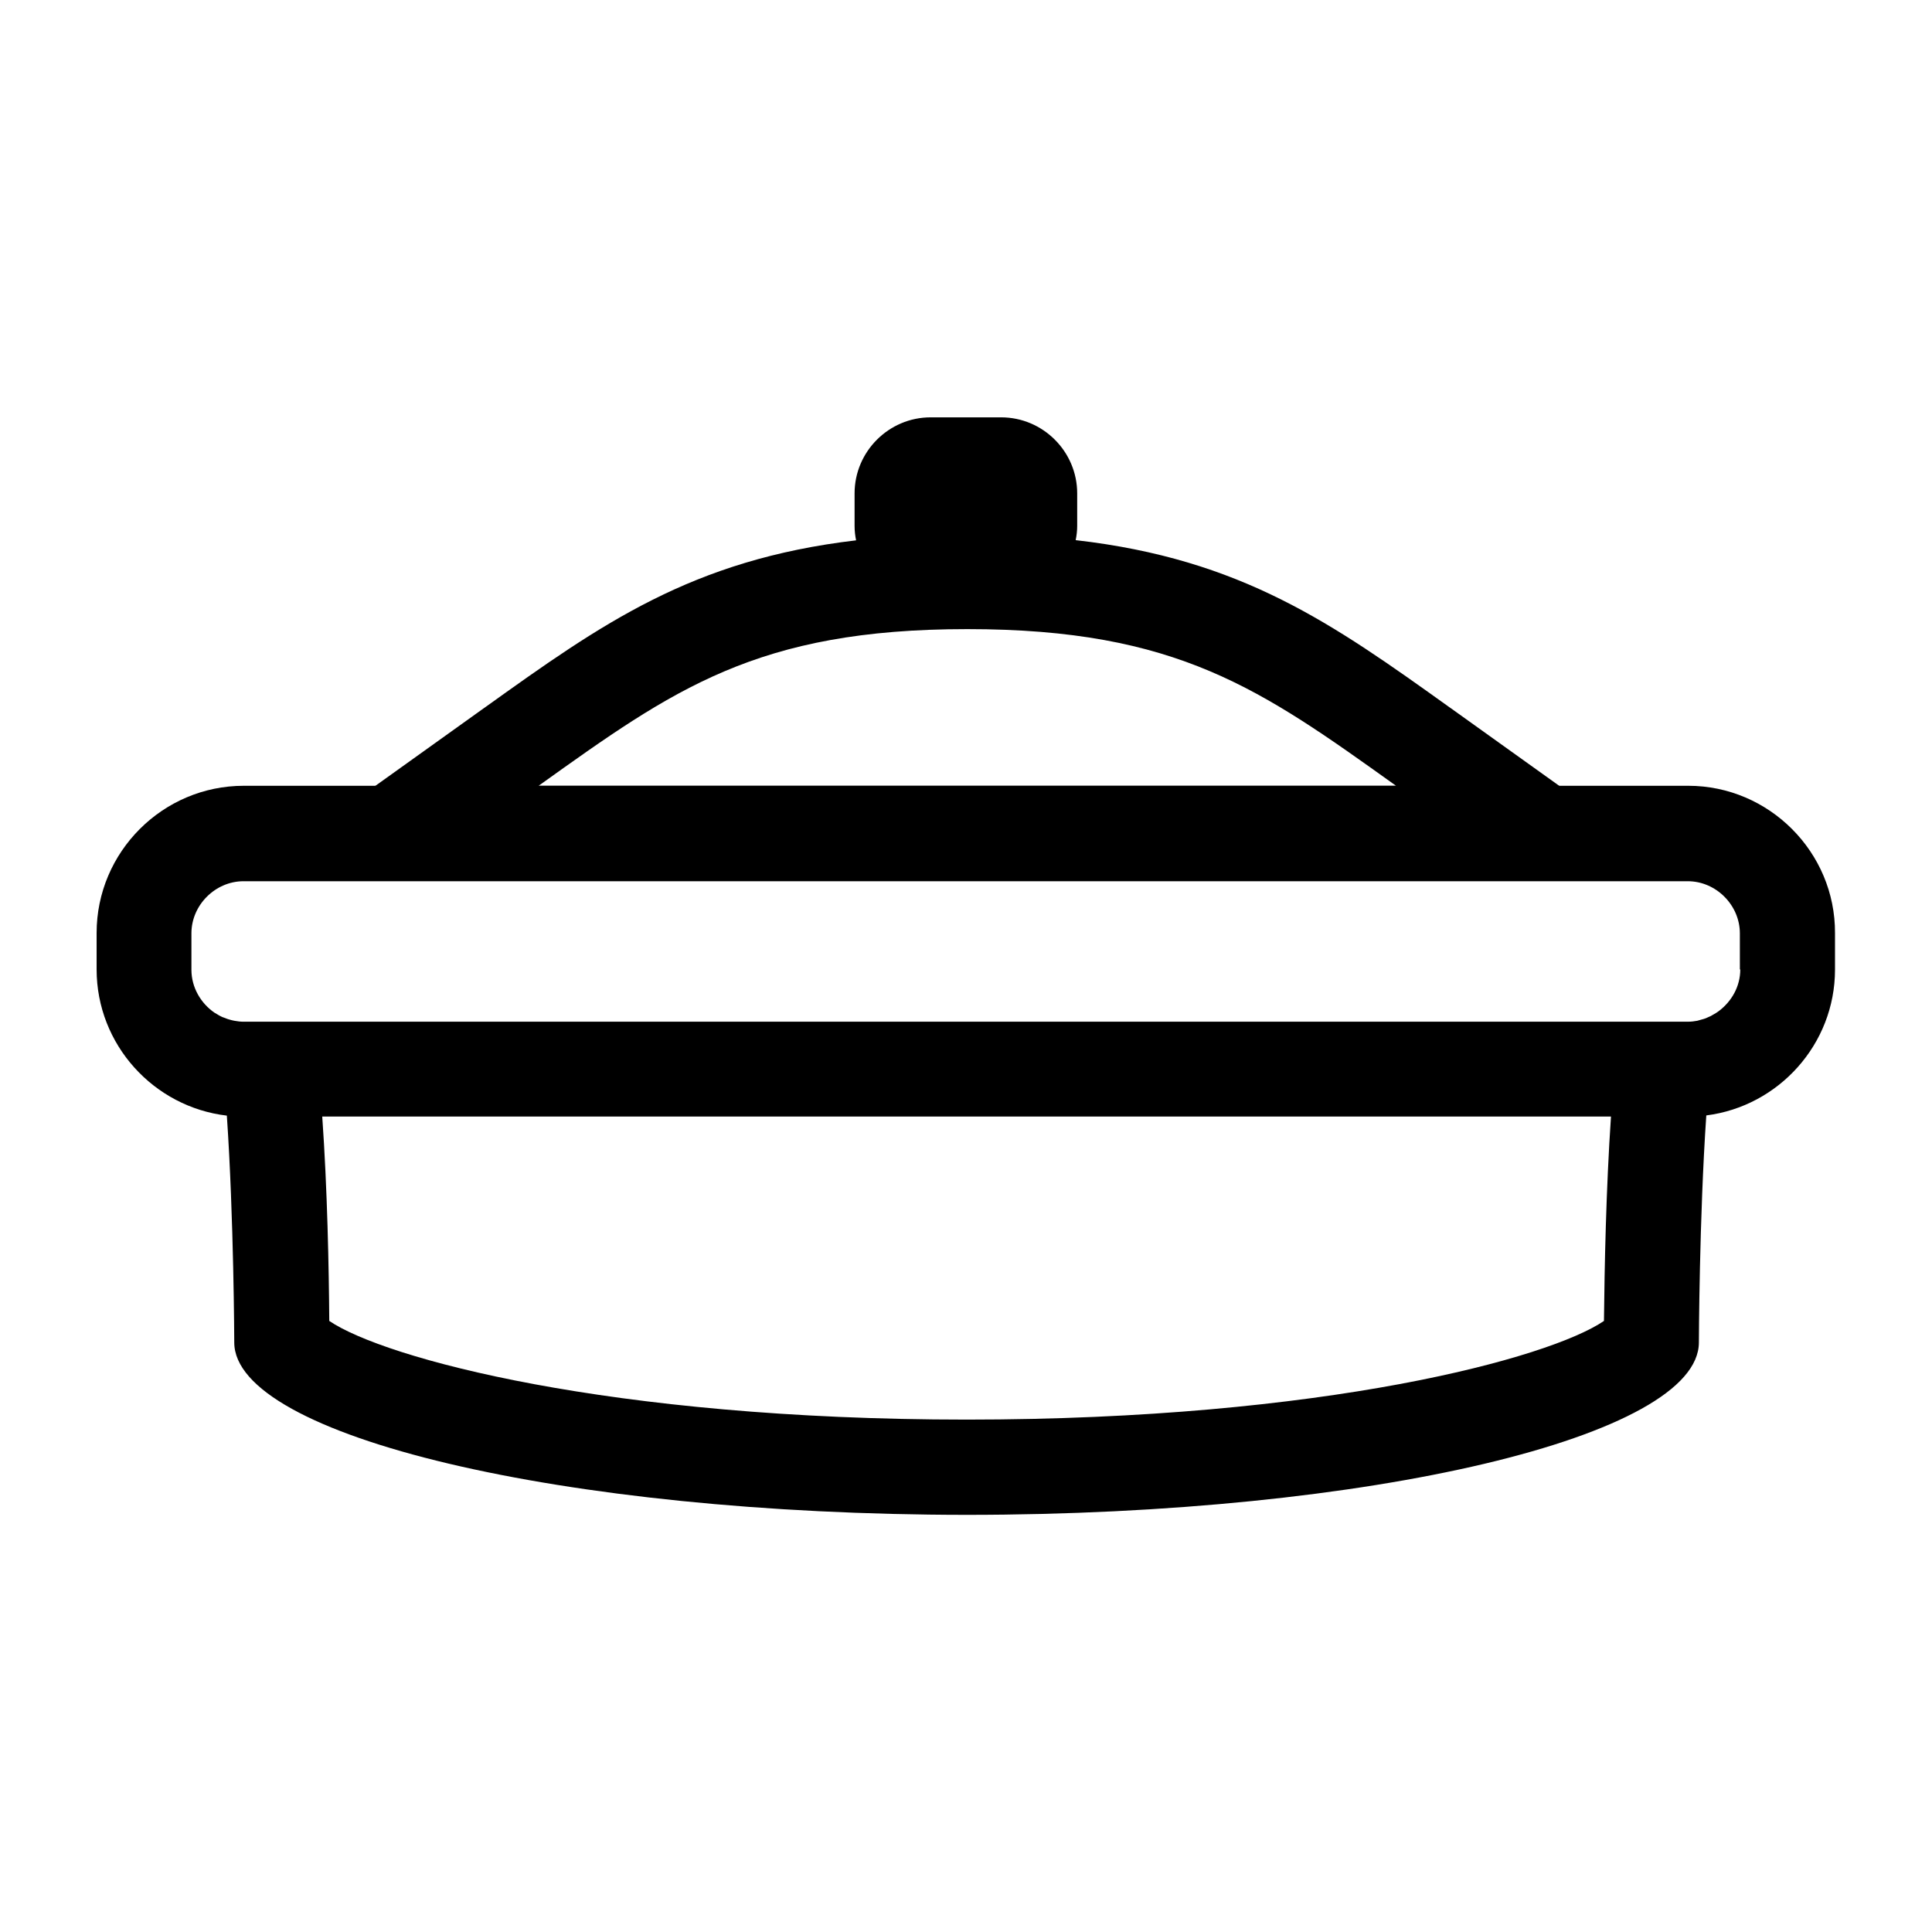
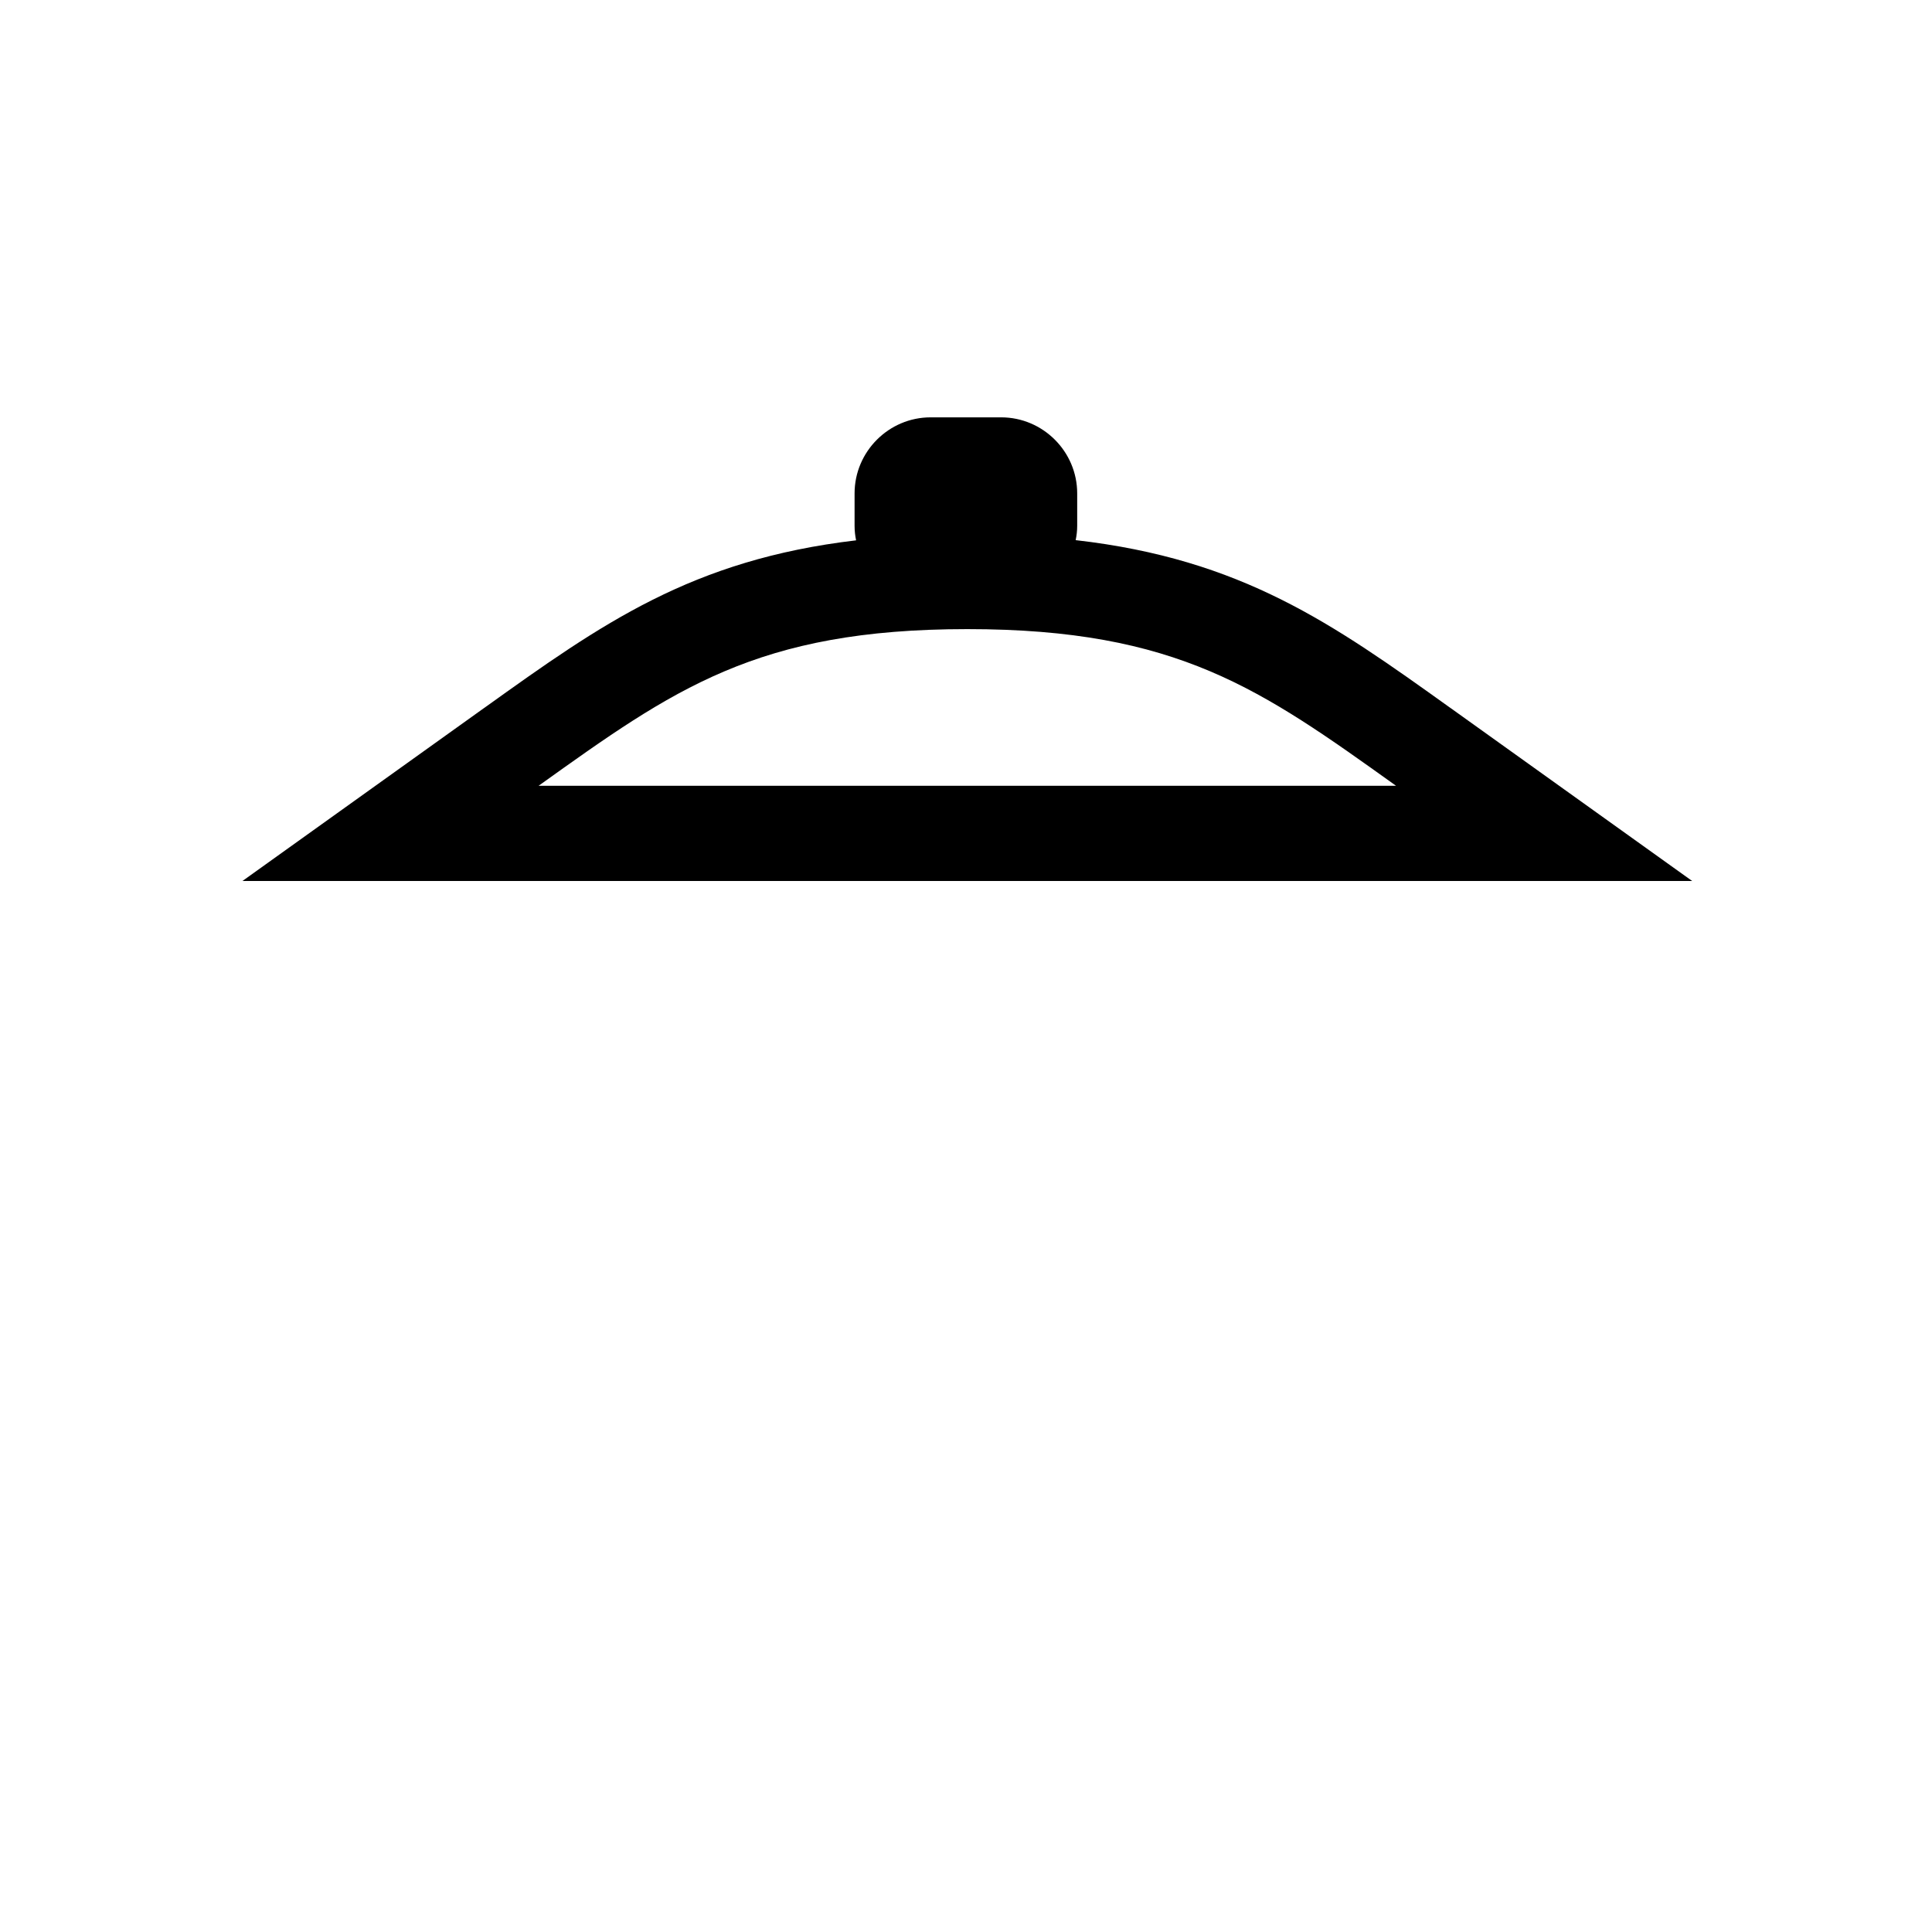
<svg xmlns="http://www.w3.org/2000/svg" fill="#000000" width="800px" height="800px" version="1.1" viewBox="144 144 512 512">
  <g>
    <path d="m528.62 331.78-0.504-0.352c-31.035-22.219-55.016-39.246-99.051-44.285 0.25-1.211 0.402-2.469 0.402-3.777v-8.613c0-11.082-9.07-20.152-20.152-20.152h-18.691c-11.082 0-20.152 9.07-20.152 20.152v8.613c0 1.309 0.152 2.621 0.402 3.828-43.578 5.141-67.41 22.117-98.293 44.234l-0.504 0.352-63.832 45.695h384.2zm-241.88 20.457c35.719-25.543 57.785-41.516 113.61-41.516 55.82 0 77.891 15.973 113.61 41.516z" />
-     <path d="m591.39 352.24h-382.79c-21.461 0-38.996 17.531-38.996 38.996v9.672c0 19.949 15.164 36.477 34.512 38.742 1.863 27.156 1.965 60.105 1.965 60.105 0 24.789 86.855 45.645 194.07 45.695 107.21 0 194.07-20.859 194.07-45.695 0 0 0.102-32.949 1.965-60.156 19.145-2.418 34.109-18.844 34.109-38.641v-9.672c0.102-21.465-17.48-39.047-38.895-39.047zm-191.2 167.97c-94.867 0-154.47-16.324-168.93-26.148-0.102-14.008-0.504-34.914-1.863-54.16h341.53c-1.309 19.195-1.715 40.102-1.863 54.16-14.41 9.824-74.012 26.148-168.88 26.148zm205-119.3c0 4.484-2.266 8.465-5.691 11.035-0.453 0.352-0.957 0.656-1.512 0.957-0.203 0.102-0.402 0.25-0.605 0.352-0.453 0.203-0.906 0.402-1.359 0.605-0.402 0.152-0.754 0.25-1.16 0.352-0.352 0.102-0.707 0.203-1.059 0.301-0.805 0.152-1.613 0.25-2.469 0.25h-17.836l-346.67 0.004h-18.238c-0.855 0-1.664-0.102-2.469-0.25-0.25-0.051-0.504-0.102-0.707-0.152-0.555-0.152-1.16-0.301-1.715-0.555-0.25-0.102-0.453-0.152-0.707-0.25-0.707-0.301-1.359-0.707-2.016-1.109-0.051 0-0.051-0.051-0.102-0.051-3.68-2.519-6.144-6.75-6.144-11.387v-9.672c0-7.508 6.348-13.805 13.805-13.805h382.74c7.508 0 13.805 6.348 13.805 13.805l0.004 9.57z" />
  </g>
</svg>